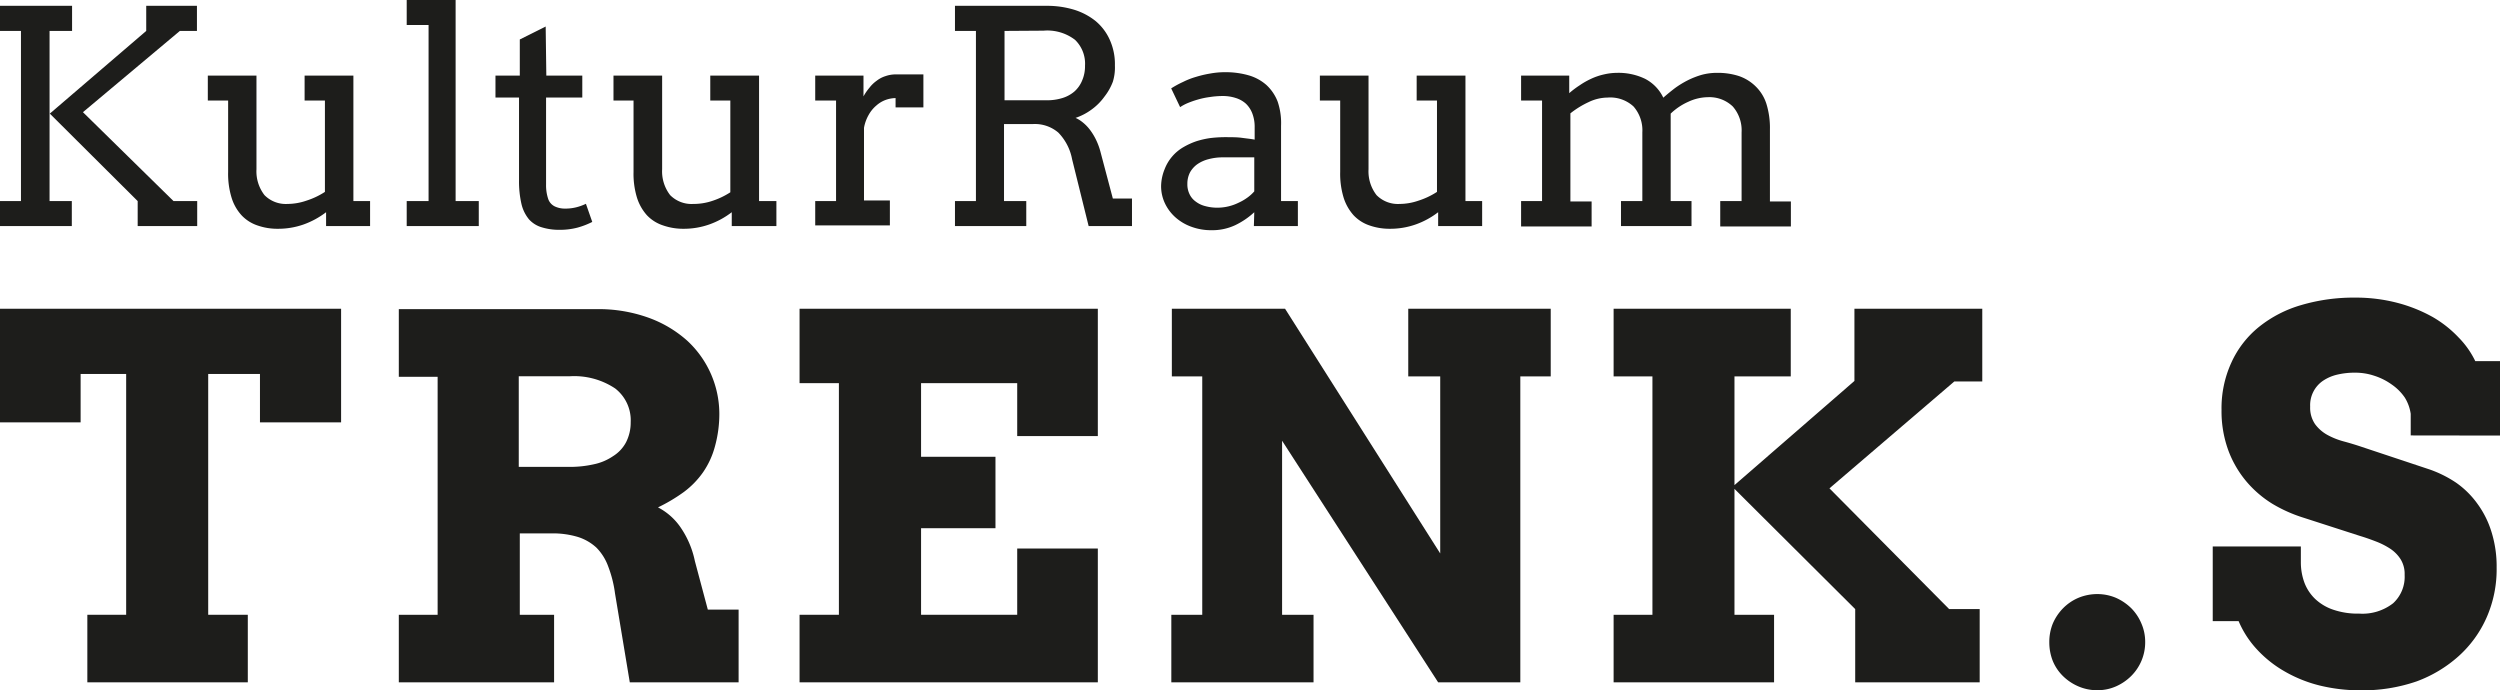
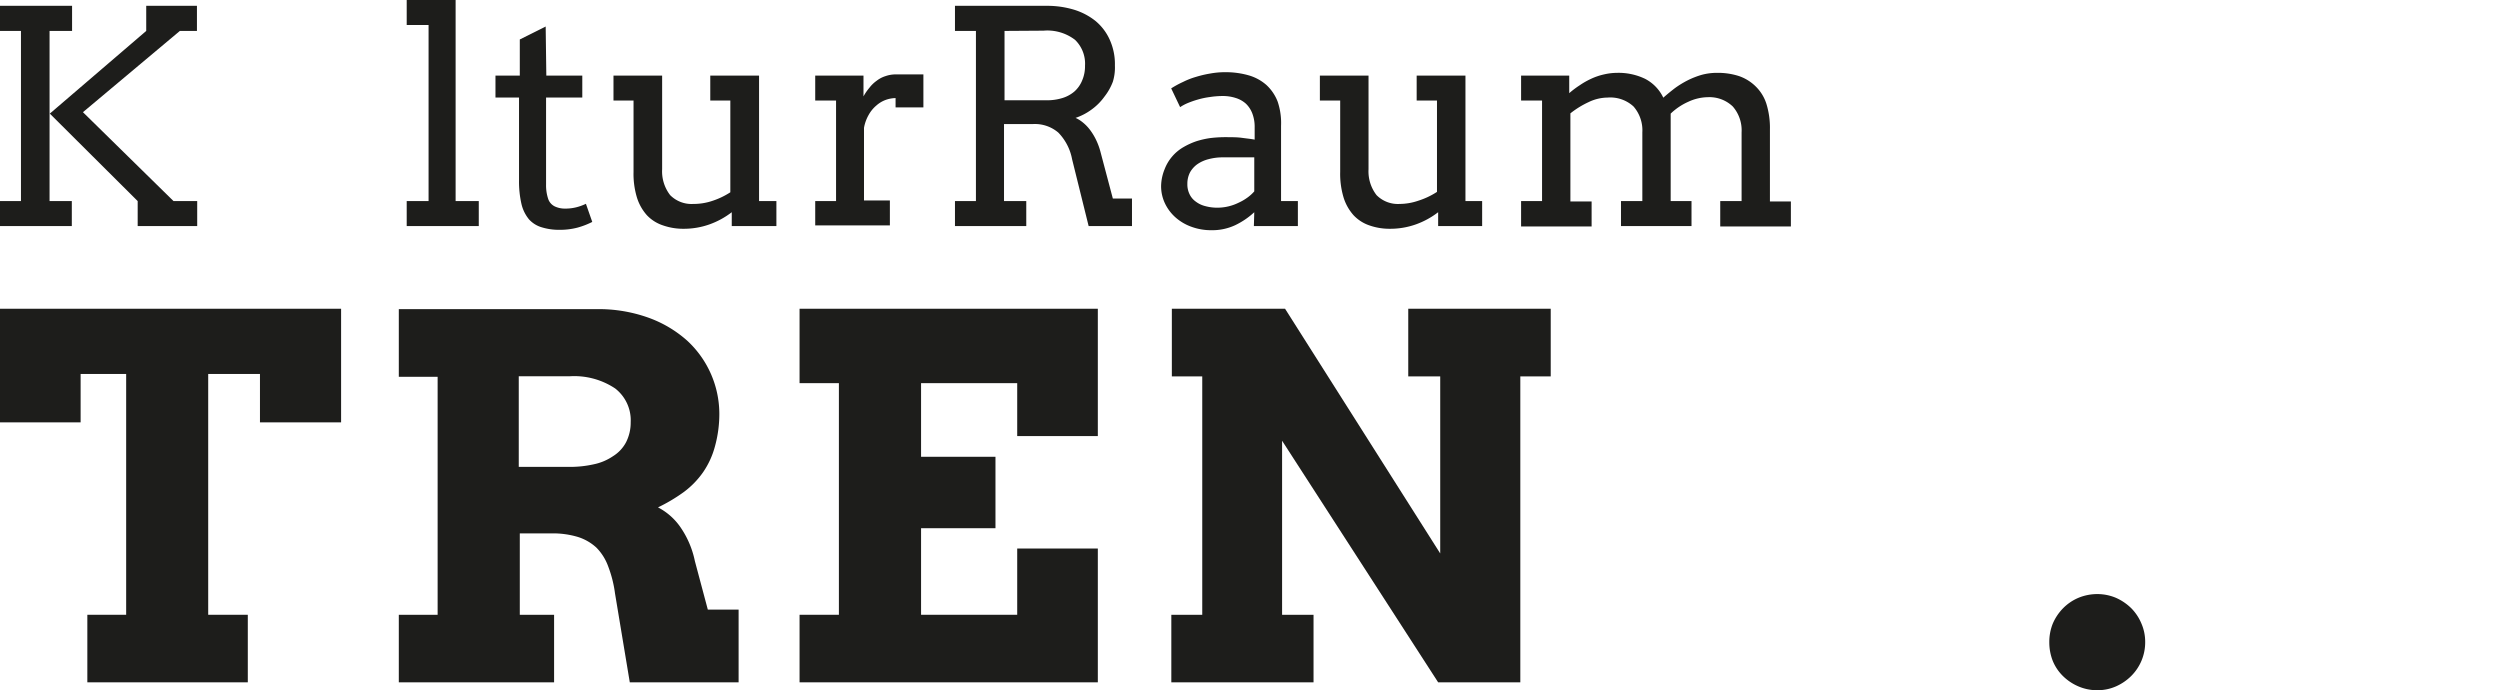
<svg xmlns="http://www.w3.org/2000/svg" viewBox="0 0 193.2 53.36">
  <defs>
    <style>.cls-1{fill:#1d1d1b;}</style>
  </defs>
  <title>Element 3</title>
  <g id="Ebene_2" data-name="Ebene 2">
    <g id="Logo_KRT" data-name="Logo KRT">
      <g id="KulturRaum">
        <path class="cls-1" d="M0,.45H5.57V2.39H3.83V15.54H5.55v1.93H0V15.54H1.62V2.39H0Zm11.3,1.94V.45h3.92V2.39H13.9L6.41,8.67l7,6.87h1.83v1.93h-4.6V15.54L3.85,8.78Z" />
-         <path class="cls-1" d="M23.54,5.84h3.77v9.7H28.6v1.93H25.2V16.4a6.41,6.41,0,0,1-1.72.94,5.9,5.9,0,0,1-2,.34,4.65,4.65,0,0,1-1.59-.26,3,3,0,0,1-1.22-.78,3.57,3.57,0,0,1-.77-1.35,6.31,6.31,0,0,1-.27-2V7.77H16.06V5.84h3.76v7.24a3,3,0,0,0,.62,2,2.31,2.31,0,0,0,1.78.68,4.51,4.51,0,0,0,1.45-.25,5.93,5.93,0,0,0,1.44-.68V7.77H23.54Z" />
        <path class="cls-1" d="M31.43,0h3.78V15.54H37v1.93H31.43V15.54h1.69V1.93H31.43Z" />
        <path class="cls-1" d="M42.22,5.84H45v1.7H42.2l0,6.71a3.35,3.35,0,0,0,.16,1.11,1,1,0,0,0,.51.59,1.8,1.8,0,0,0,.79.17,3.46,3.46,0,0,0,.83-.09,4,4,0,0,0,.79-.28l.49,1.4a6.1,6.1,0,0,1-1.14.44,5.34,5.34,0,0,1-1.41.17,4.46,4.46,0,0,1-1.34-.19,2.13,2.13,0,0,1-1-.62,2.9,2.9,0,0,1-.58-1.18,7.79,7.79,0,0,1-.19-1.83l0-6.4H38.29V5.84h1.88V3.05l2-1Z" />
        <path class="cls-1" d="M54.89,5.84h3.77v9.7H60v1.93H56.55V16.4a6.26,6.26,0,0,1-1.72.94,5.9,5.9,0,0,1-2,.34,4.73,4.73,0,0,1-1.59-.26A3,3,0,0,1,50,16.64a3.7,3.7,0,0,1-.77-1.35,6.31,6.31,0,0,1-.27-2V7.77H47.41V5.84h3.76v7.24a3,3,0,0,0,.62,2,2.32,2.32,0,0,0,1.79.68A4.5,4.5,0,0,0,55,15.54a5.93,5.93,0,0,0,1.44-.68V7.77H54.89Z" />
        <path class="cls-1" d="M71.36,8.3H69.21V7.58a2.36,2.36,0,0,0-.76.14,2.22,2.22,0,0,0-.72.43,2.58,2.58,0,0,0-.6.73,3.09,3.09,0,0,0-.36,1v5.61h2v1.93H63V15.54h1.61V7.77H63V5.84h3.73V7.45a4,4,0,0,1,.46-.67,2.6,2.6,0,0,1,.56-.54,2.16,2.16,0,0,1,.69-.36,2.37,2.37,0,0,1,.81-.13h1.11l1,0Z" />
        <path class="cls-1" d="M73.8.45h7.11A7.13,7.13,0,0,1,83,.75a5,5,0,0,1,1.66.87,4,4,0,0,1,1.1,1.45,4.58,4.58,0,0,1,.4,2A3.74,3.74,0,0,1,86,6.32a4.37,4.37,0,0,1-.65,1.15,4.38,4.38,0,0,1-1,1,4.51,4.51,0,0,1-1.23.64,2.57,2.57,0,0,1,.57.36,3.21,3.21,0,0,1,.54.56,4.54,4.54,0,0,1,.46.75,5.08,5.08,0,0,1,.34.9L86,15.34h1.48l0,2.13H84.13L82.85,12.3a4,4,0,0,0-1.06-2.05,2.78,2.78,0,0,0-2-.66h-2.2v5.95h1.72v1.93H73.8V15.54h1.62V2.39H73.8Zm3.83,1.94V7.75h3.28a4,4,0,0,0,1.18-.17,2.6,2.6,0,0,0,.93-.5,2.31,2.31,0,0,0,.6-.84,2.79,2.79,0,0,0,.23-1.16,2.56,2.56,0,0,0-.77-2,3.52,3.52,0,0,0-2.44-.71Z" />
        <path class="cls-1" d="M96.93,16.4a5.92,5.92,0,0,1-1.47,1,4.17,4.17,0,0,1-1.83.39,4.38,4.38,0,0,1-1.57-.27,3.75,3.75,0,0,1-1.24-.74,3.38,3.38,0,0,1-.8-1.08,3.09,3.09,0,0,1-.29-1.31A3.58,3.58,0,0,1,90,13.08a3.36,3.36,0,0,1,1.44-1.7,5.58,5.58,0,0,1,1-.46,6.63,6.63,0,0,1,1.09-.25,10.1,10.1,0,0,1,1.07-.07c.54,0,1,0,1.36.05s.7.08,1,.14V9.84a2.89,2.89,0,0,0-.18-1.07,2.06,2.06,0,0,0-.5-.76,2.1,2.1,0,0,0-.79-.44,3.22,3.22,0,0,0-1-.15,6.56,6.56,0,0,0-1,.08,6.09,6.09,0,0,0-.91.19,7.1,7.1,0,0,0-.78.27,3.36,3.36,0,0,0-.6.32l-.69-1.45a7.28,7.28,0,0,1,.92-.5,5.87,5.87,0,0,1,1-.39,8.51,8.51,0,0,1,1.11-.26,6.24,6.24,0,0,1,1.13-.1,6.42,6.42,0,0,1,1.82.24,3.55,3.55,0,0,1,1.38.75,3.42,3.42,0,0,1,.87,1.29A5.2,5.2,0,0,1,99,9.73v5.81h1.3v1.93h-3.4Zm-2.84-.35a3.71,3.71,0,0,0,1.62-.38,3.89,3.89,0,0,0,.69-.4,3.14,3.14,0,0,0,.53-.48V12.16H94.51a4.21,4.21,0,0,0-1.11.14,2.68,2.68,0,0,0-.87.39,1.94,1.94,0,0,0-.57.64,1.9,1.9,0,0,0-.2.88,1.71,1.71,0,0,0,.17.8,1.47,1.47,0,0,0,.48.57,2,2,0,0,0,.74.35A3.45,3.45,0,0,0,94.09,16.05Z" />
        <path class="cls-1" d="M109.48,5.84h3.77v9.7h1.29v1.93h-3.4V16.4a6.26,6.26,0,0,1-1.72.94,5.9,5.9,0,0,1-2,.34,4.69,4.69,0,0,1-1.59-.26,3,3,0,0,1-1.22-.78,3.7,3.7,0,0,1-.77-1.35,6.31,6.31,0,0,1-.27-2V7.77H102V5.84h3.76v7.24a3,3,0,0,0,.62,2,2.32,2.32,0,0,0,1.79.68,4.5,4.5,0,0,0,1.44-.25,5.93,5.93,0,0,0,1.44-.68V7.77h-1.57Z" />
        <path class="cls-1" d="M117.55,5.84h3.72V7.2h0a7.14,7.14,0,0,1,.81-.61,5.87,5.87,0,0,1,.88-.5,4.77,4.77,0,0,1,1-.34,4.57,4.57,0,0,1,1-.12,4.73,4.73,0,0,1,2.17.46,3.17,3.17,0,0,1,1.41,1.46c.29-.26.59-.5.9-.74a7.33,7.33,0,0,1,1-.61,6.37,6.37,0,0,1,1.08-.42,4.47,4.47,0,0,1,1.17-.15,5.28,5.28,0,0,1,1.7.25,3.42,3.42,0,0,1,1.28.79A3.26,3.26,0,0,1,136.5,8a6.27,6.27,0,0,1,.28,2v5.57h1.62v1.93h-5.46V15.54h1.65V10.23a2.8,2.8,0,0,0-.68-2A2.61,2.61,0,0,0,132,7.51a3.71,3.71,0,0,0-1.54.36,4.71,4.71,0,0,0-1.35.91v6.76h1.61v1.93h-5.45V15.54h1.65V10.23a2.8,2.8,0,0,0-.68-2,2.65,2.65,0,0,0-2-.69,3.44,3.44,0,0,0-1.47.35,6.87,6.87,0,0,0-1.41.87v6.81H123v1.93h-5.45V15.54h1.62V7.77h-1.62Z" />
      </g>
      <g id="TRENK.S">
        <polygon class="cls-1" points="0 32.64 6.23 32.64 6.23 28.9 9.75 28.9 9.75 47.51 6.75 47.51 6.75 52.73 19.15 52.73 19.15 47.51 16.09 47.51 16.09 28.9 20.09 28.9 20.09 32.64 26.36 32.64 26.36 23.86 0 23.86 0 32.64" />
        <path class="cls-1" d="M54.7,47.11l-1-3.75a7.14,7.14,0,0,0-1.13-2.64,4.8,4.8,0,0,0-1.72-1.51,12.84,12.84,0,0,0,2-1.19,6.66,6.66,0,0,0,1.48-1.52,6.44,6.44,0,0,0,.92-2A9.42,9.42,0,0,0,55.59,32a7.71,7.71,0,0,0-2.48-5.67,9.12,9.12,0,0,0-3-1.78,11.38,11.38,0,0,0-4-.66H30.82v5.23h3V47.51h-3v5.22h12V47.51H40.17V41.22h2.47a6.7,6.7,0,0,1,2,.27,3.78,3.78,0,0,1,1.45.83A4,4,0,0,1,47,43.77a9.18,9.18,0,0,1,.53,2.1l1.14,6.86h8.41l0-5.62ZM48.38,34.18a2.81,2.81,0,0,1-1,1.07,4.12,4.12,0,0,1-1.49.63,8.38,8.38,0,0,1-2,.2h-3.8v-7H44a5.7,5.7,0,0,1,3.54.94,3.11,3.11,0,0,1,1.2,2.61A3.36,3.36,0,0,1,48.38,34.18Z" />
        <polygon class="cls-1" points="61.79 29.61 64.83 29.61 64.83 47.51 61.79 47.51 61.79 52.73 84.84 52.73 84.84 42.39 78.61 42.39 78.61 47.51 71.18 47.51 71.18 40.82 76.93 40.82 76.93 35.3 71.18 35.3 71.18 29.61 78.61 29.61 78.61 33.7 84.84 33.7 84.84 23.86 61.79 23.86 61.79 29.61" />
        <polygon class="cls-1" points="108.83 29.09 111.3 29.09 111.3 42.77 99.31 23.86 90.56 23.86 90.56 29.09 92.91 29.09 92.91 47.51 90.52 47.51 90.52 52.73 101.51 52.73 101.51 47.51 99.08 47.51 99.08 34.06 111.14 52.73 117.49 52.73 117.49 29.09 119.84 29.09 119.84 23.86 108.83 23.86 108.83 29.09" />
-         <polygon class="cls-1" points="143.31 29.44 134.04 37.49 134.04 29.09 137.1 29.09 137.1 29.09 138.39 29.09 138.39 23.86 132.01 23.86 132.01 23.86 124.7 23.86 124.7 29.09 127.7 29.09 127.7 47.51 124.7 47.51 124.7 52.73 137.1 52.73 137.1 47.51 134.04 47.51 134.04 37.78 143.37 47.07 143.37 52.73 152.99 52.73 152.99 47.07 150.63 47.07 141.38 37.74 151.03 29.48 153.19 29.48 153.19 23.86 143.31 23.86 143.31 29.44" />
        <path class="cls-1" d="M164.7,47a4,4,0,0,0-1.18-.8,3.69,3.69,0,0,0-1.43-.29,3.82,3.82,0,0,0-1.47.29,3.69,3.69,0,0,0-1.19.81,3.88,3.88,0,0,0-.79,1.18,3.79,3.79,0,0,0-.27,1.43,3.91,3.91,0,0,0,.27,1.46,3.51,3.51,0,0,0,.79,1.17,3.88,3.88,0,0,0,1.18.79,3.63,3.63,0,0,0,1.48.3,3.51,3.51,0,0,0,1.44-.3,3.91,3.91,0,0,0,1.16-.79,3.67,3.67,0,0,0,1.09-2.63,3.55,3.55,0,0,0-.29-1.43A3.69,3.69,0,0,0,164.7,47Z" />
-         <path class="cls-1" d="M193.2,33.66V27.91h-1.91A6.8,6.8,0,0,0,190,26.08a8.8,8.8,0,0,0-2-1.58,11.62,11.62,0,0,0-2.71-1.09A12.67,12.67,0,0,0,182,23a14.29,14.29,0,0,0-4.14.57,9.38,9.38,0,0,0-3.27,1.68A7.56,7.56,0,0,0,172.45,28a8.45,8.45,0,0,0-.77,3.67,8.81,8.81,0,0,0,.53,3.15,8.1,8.1,0,0,0,1.41,2.41,8.41,8.41,0,0,0,2,1.71,11.15,11.15,0,0,0,2.4,1.07l4.37,1.41c.4.12.8.26,1.21.42a5.77,5.77,0,0,1,1.11.56,2.75,2.75,0,0,1,.81.82,2.15,2.15,0,0,1,.31,1.21,2.77,2.77,0,0,1-.89,2.19,3.85,3.85,0,0,1-2.62.8,5.83,5.83,0,0,1-2-.3,3.8,3.8,0,0,1-1.4-.83,3.42,3.42,0,0,1-.83-1.25,4.54,4.54,0,0,1-.28-1.59V42.23H171V48h2a7.52,7.52,0,0,0,1.44,2.21,8.93,8.93,0,0,0,2.14,1.69,10.44,10.44,0,0,0,2.7,1.08,13.33,13.33,0,0,0,3.15.37,12.88,12.88,0,0,0,4.32-.69A10.05,10.05,0,0,0,190,50.71a8.77,8.77,0,0,0,2.17-3,9.23,9.23,0,0,0,.77-3.83,8.93,8.93,0,0,0-.4-2.78,7.26,7.26,0,0,0-1.1-2.19,6.86,6.86,0,0,0-1.65-1.62,9,9,0,0,0-2-1l-5.26-1.75q-.68-.23-1.38-.42a5.69,5.69,0,0,1-1.29-.51,2.94,2.94,0,0,1-.95-.83,2.24,2.24,0,0,1-.38-1.36,2.28,2.28,0,0,1,1-2,3.33,3.33,0,0,1,1.1-.47,5.82,5.82,0,0,1,1.35-.15,4.65,4.65,0,0,1,1.54.25,4.82,4.82,0,0,1,1.32.67,3.87,3.87,0,0,1,1,1,3.26,3.26,0,0,1,.46,1.26v1.67Z" />
      </g>
    </g>
  </g>
</svg>